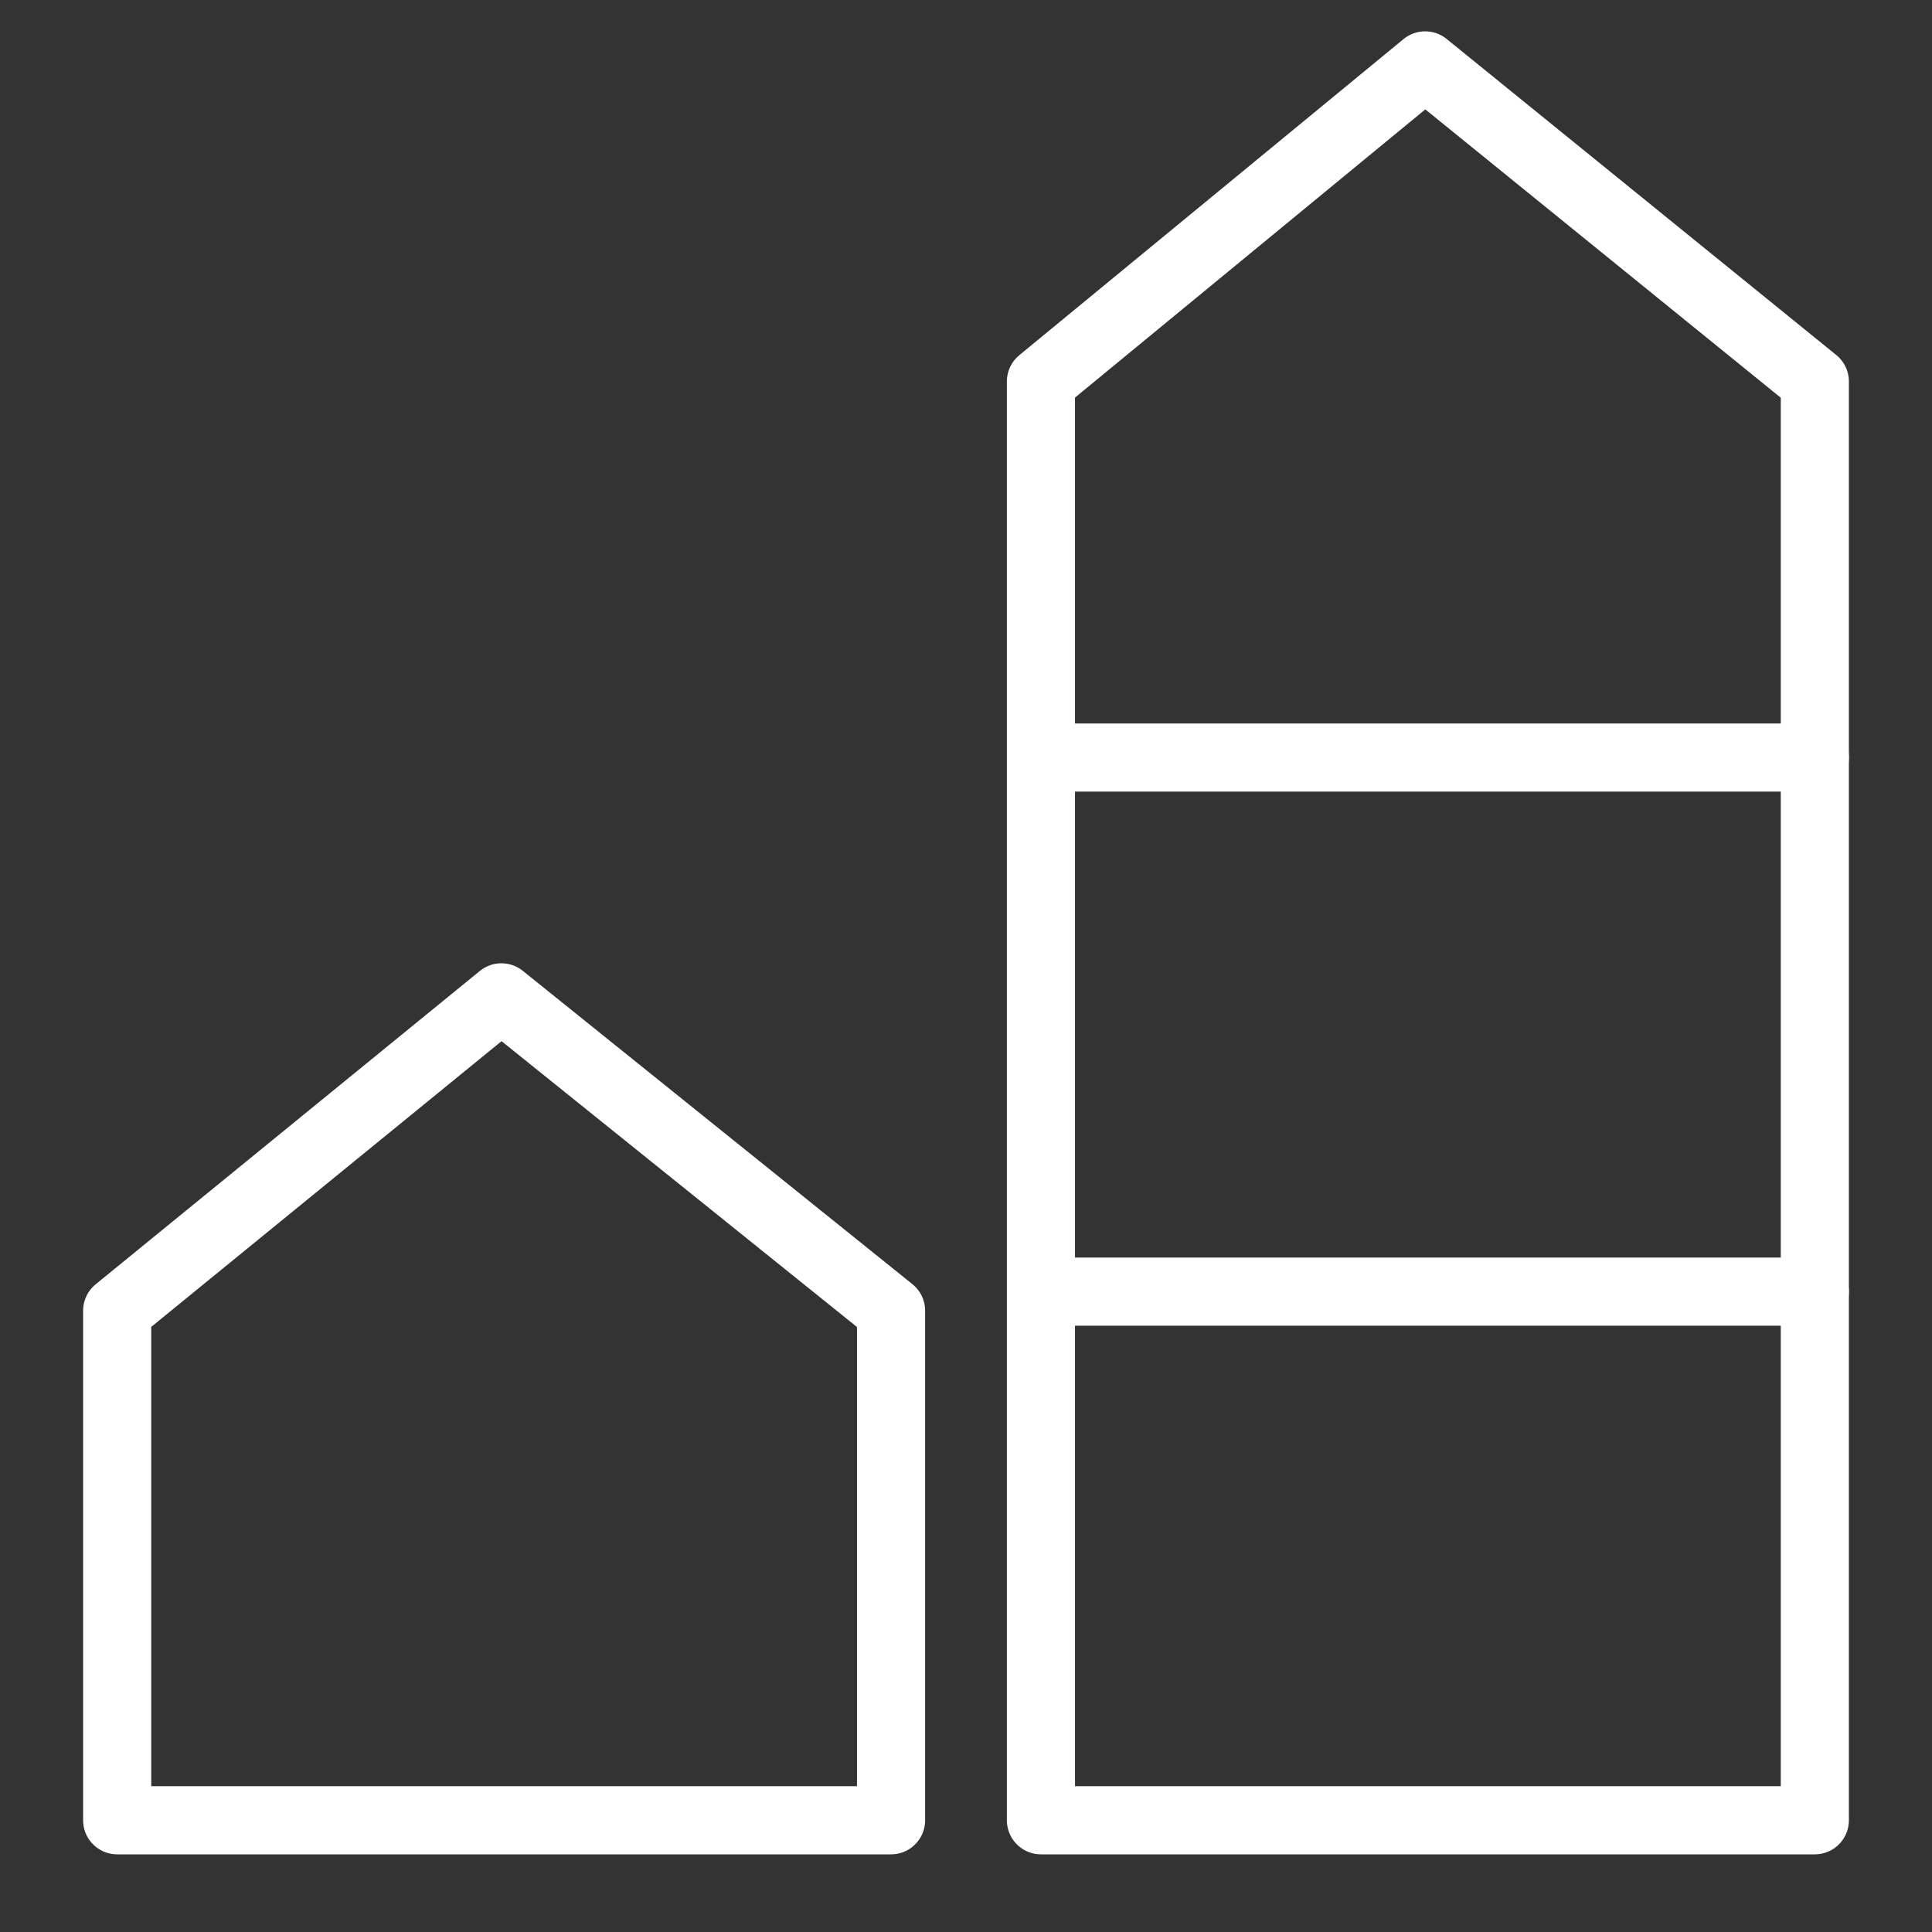
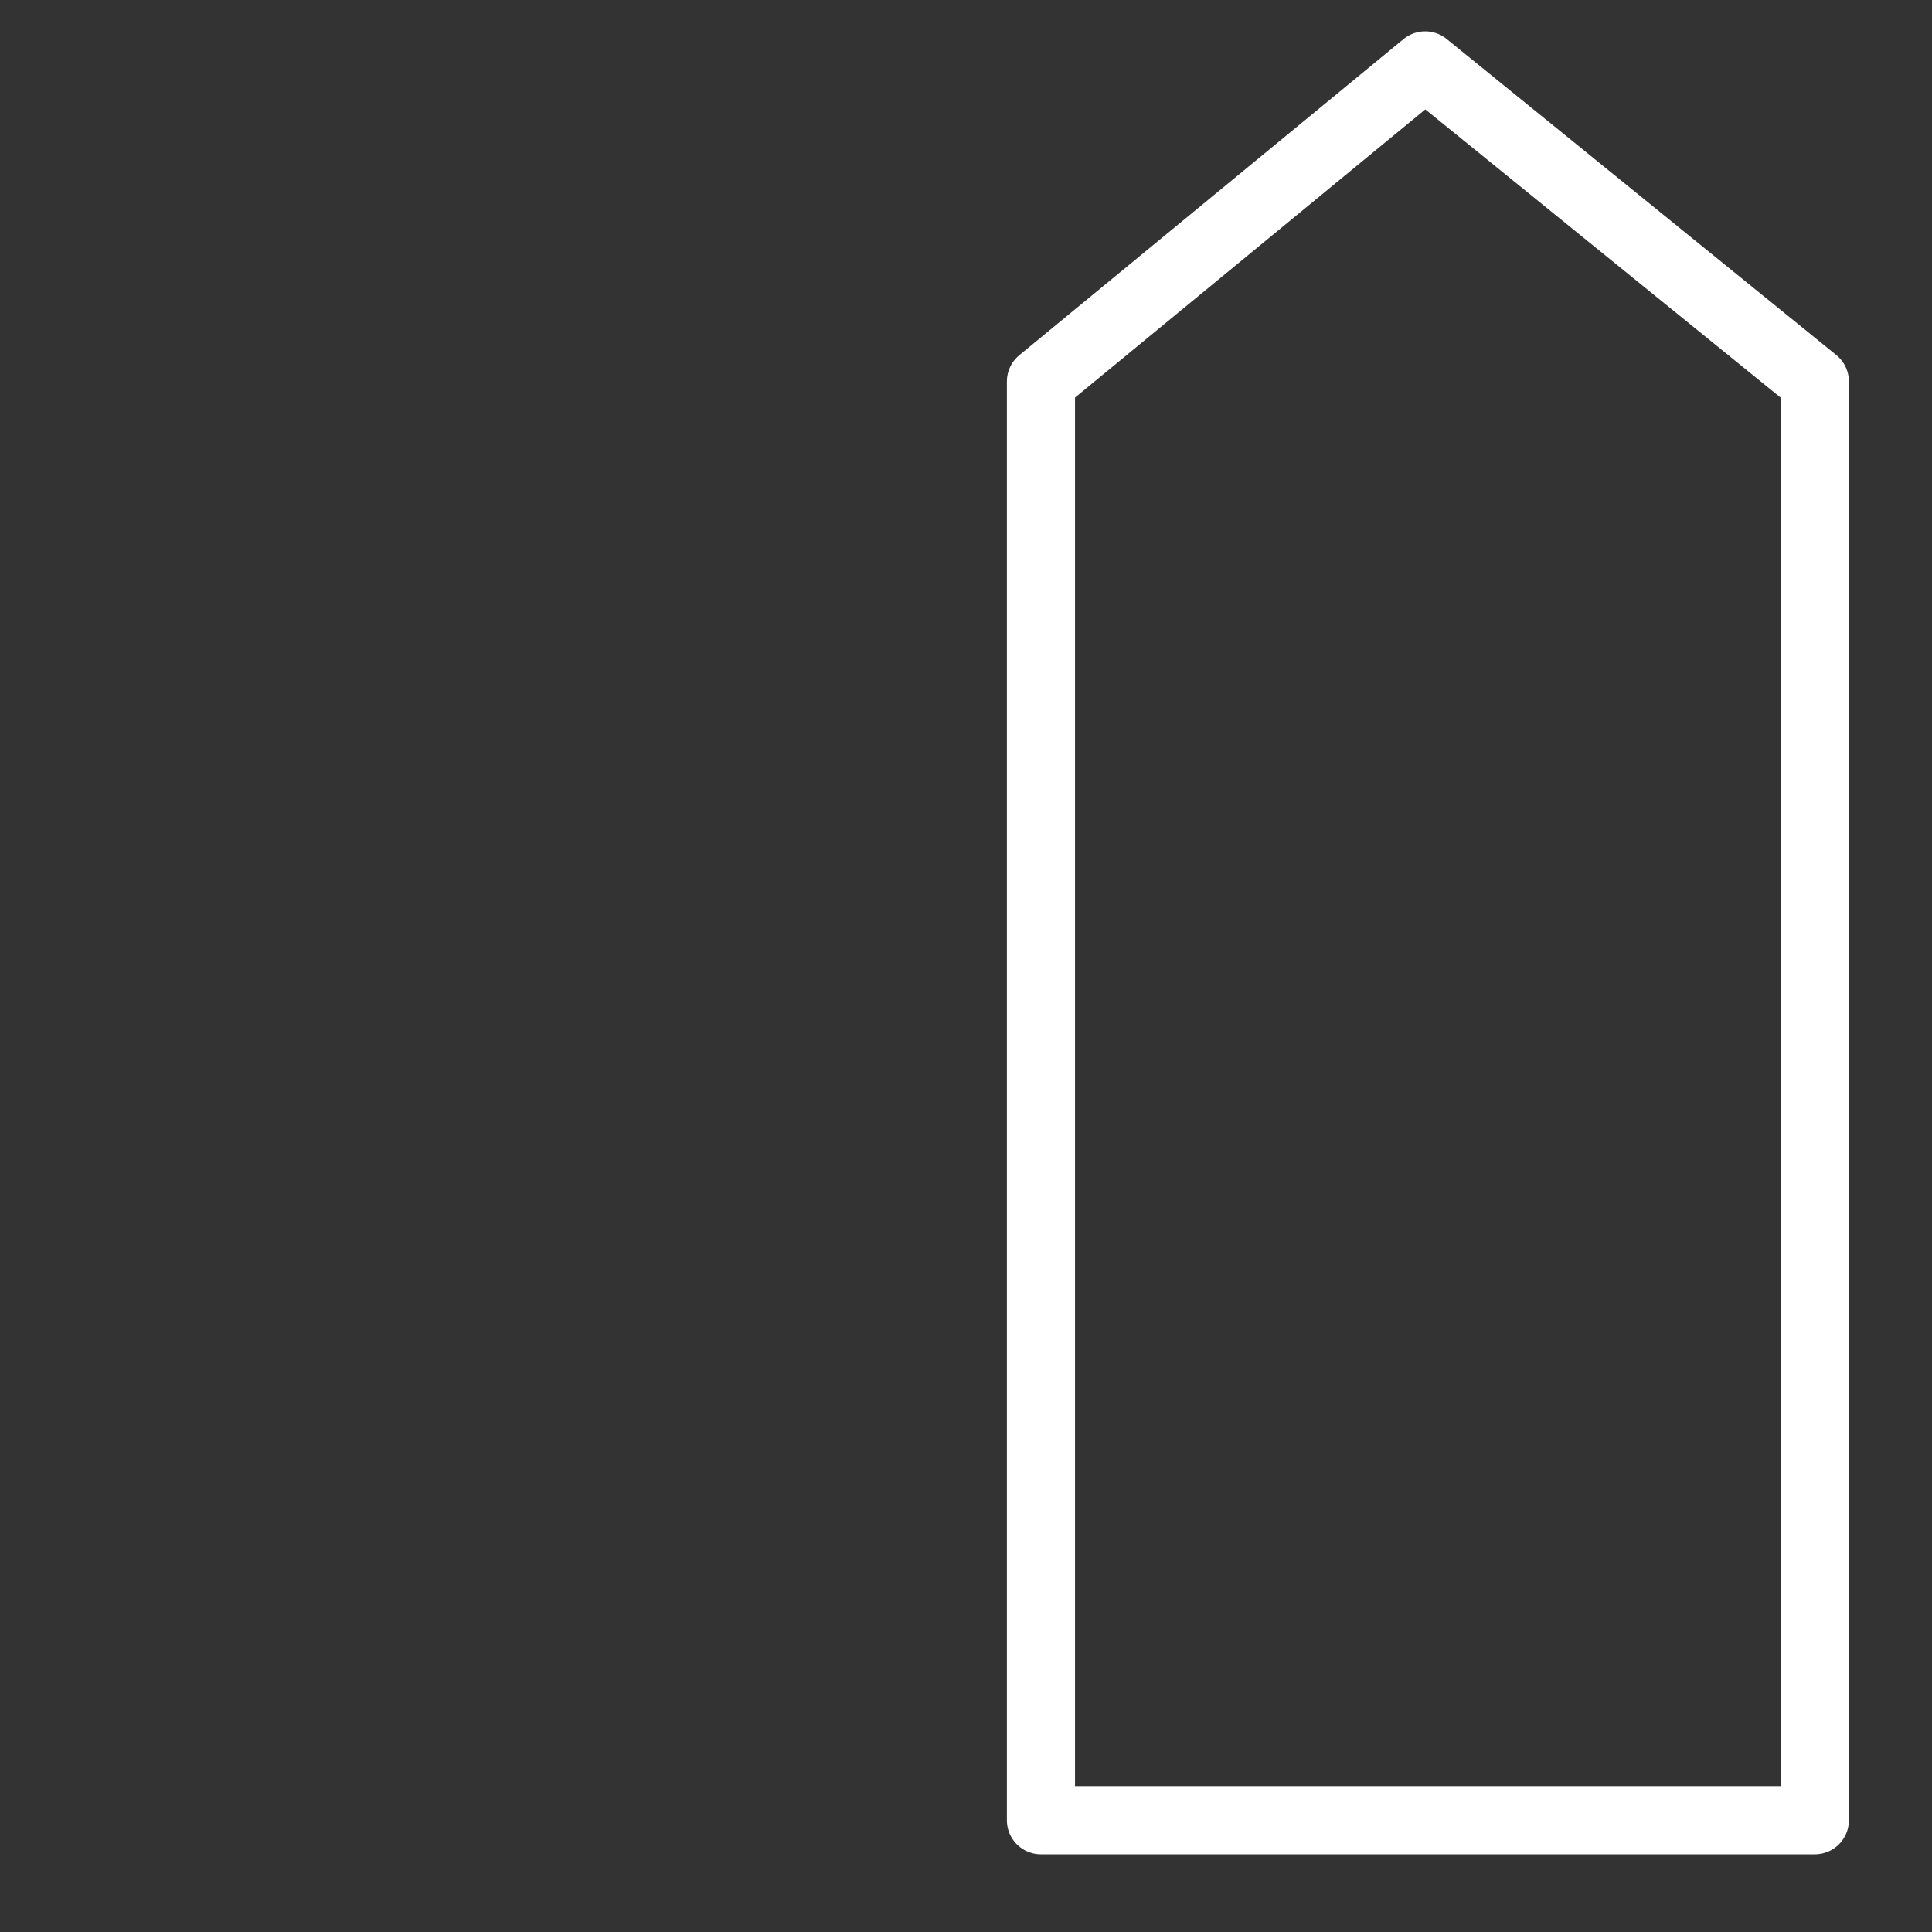
<svg xmlns="http://www.w3.org/2000/svg" version="1.1" id="Ebene_1" x="0px" y="0px" viewBox="0 0 70.9 70.9" style="enable-background:new 0 0 70.9 70.9;" xml:space="preserve">
  <rect x="0" y="0" width="70.9" height="70.9" fill="#333333" stroke="none" />
  <style type="text/css">
	.st0{fill:none;stroke:#000000;stroke-width:2.551;stroke-linecap:round;stroke-linejoin:round;}
	.st1{fill:none;stroke:#000000;stroke-width:2.524;stroke-linecap:round;stroke-linejoin:round;}
	.st2{stroke:#000000;stroke-width:0.85;}
	.st3{fill:none;stroke:#000000;stroke-width:2.451;stroke-linecap:round;stroke-linejoin:round;stroke-miterlimit:10;}
	.st4{fill:#9B0600;}
	.st5{fill:none;stroke:#9B0600;stroke-width:2.551;stroke-linecap:round;stroke-linejoin:round;}
	.st6{fill:none;stroke:#9B0600;stroke-width:2.5;stroke-linecap:round;stroke-linejoin:round;}
	.st7{fill:#FFFFFF;}
	.st8{fill:#9B0600;stroke:#9B0600;stroke-width:2.551;stroke-linecap:round;stroke-linejoin:round;}
	.st9{fill:none;stroke:#9B0600;stroke-width:2.524;stroke-linecap:round;stroke-linejoin:round;}
	.st10{fill:#9B0600;stroke:#9B0600;stroke-width:0.85;}
	.st11{fill:none;stroke:#9B0600;stroke-width:2.451;stroke-linecap:round;stroke-linejoin:round;stroke-miterlimit:10;}
	.st12{fill:none;stroke:#FFFFFF;stroke-width:2.5;stroke-linecap:round;stroke-linejoin:round;stroke-miterlimit:10;}
	.st13{fill:none;stroke:#9B0600;stroke-width:2.5;stroke-linecap:round;stroke-linejoin:round;stroke-miterlimit:10;}
	.st14{fill:none;stroke:#9B0600;stroke-width:2.5;stroke-miterlimit:10;}
	.st15{fill:none;stroke:#9B0600;stroke-width:2.551;stroke-linecap:round;stroke-linejoin:round;}
	.st16{fill:none;stroke:#9B0600;stroke-width:2.551;}
	.st17{fill:#020203;}
	.st18{fill:none;stroke:#020203;stroke-width:2.5;stroke-linecap:round;stroke-linejoin:round;stroke-miterlimit:10;}
	.st19{fill:#FFFFFF;stroke:#9B0600;stroke-width:2.551;stroke-linecap:round;stroke-linejoin:round;}
	.st20{fill:#FFFFFF;stroke:#9B0600;stroke-width:2.5;stroke-linecap:round;stroke-linejoin:round;}
	.st21{fill:none;stroke:#A41514;stroke-width:2.5;stroke-linecap:round;stroke-linejoin:round;}
	.st22{fill:#A41514;}
	.st23{fill:none;stroke:#FFFFFF;stroke-width:2.5;stroke-linecap:round;stroke-linejoin:round;}
	.st24{fill:#9B0600;stroke:#9B0600;stroke-width:0.5;stroke-miterlimit:10;}
	.st25{fill:none;stroke:#FFFFFF;stroke-width:2.5;stroke-miterlimit:10;}
	.st26{fill:none;stroke:#A41514;stroke-width:2.5;stroke-linecap:round;stroke-linejoin:round;stroke-miterlimit:10;}
	.st27{fill:none;stroke:#9B0600;stroke-width:1.6;stroke-linecap:round;stroke-linejoin:round;}
	.st28{fill:none;stroke:#9B0600;stroke-linecap:round;stroke-linejoin:round;}
	.st29{fill:#9B0600;stroke:#FFFFFF;stroke-miterlimit:10;}
	.st30{fill:none;stroke:#FFFFFF;stroke-width:2;stroke-linecap:round;stroke-linejoin:round;stroke-miterlimit:10;}
	.st31{fill:#9B0600;stroke:#FFFFFF;stroke-width:0.5;stroke-miterlimit:10;}
	.st32{fill-rule:evenodd;clip-rule:evenodd;fill:#FFFFFF;}
	.st33{fill-rule:evenodd;clip-rule:evenodd;fill:#9B0600;}
	.st34{fill:none;stroke:#9B0600;stroke-width:2;stroke-linecap:round;stroke-linejoin:round;stroke-miterlimit:10;}
</style>
  <g>
-     <polygon class="st23" points="32.7,66.8 4.3,66.8 4.3,48.1 18.4,36.6 32.7,48.1  " />
    <polygon class="st23" points="66.6,66.8 38.2,66.8 38.2,14 52.3,2.4 66.6,14  " />
-     <line class="st23" x1="39.3" y1="27.8" x2="66.6" y2="27.8" />
-     <line class="st23" x1="39.3" y1="47.4" x2="66.6" y2="47.4" />
  </g>
</svg>